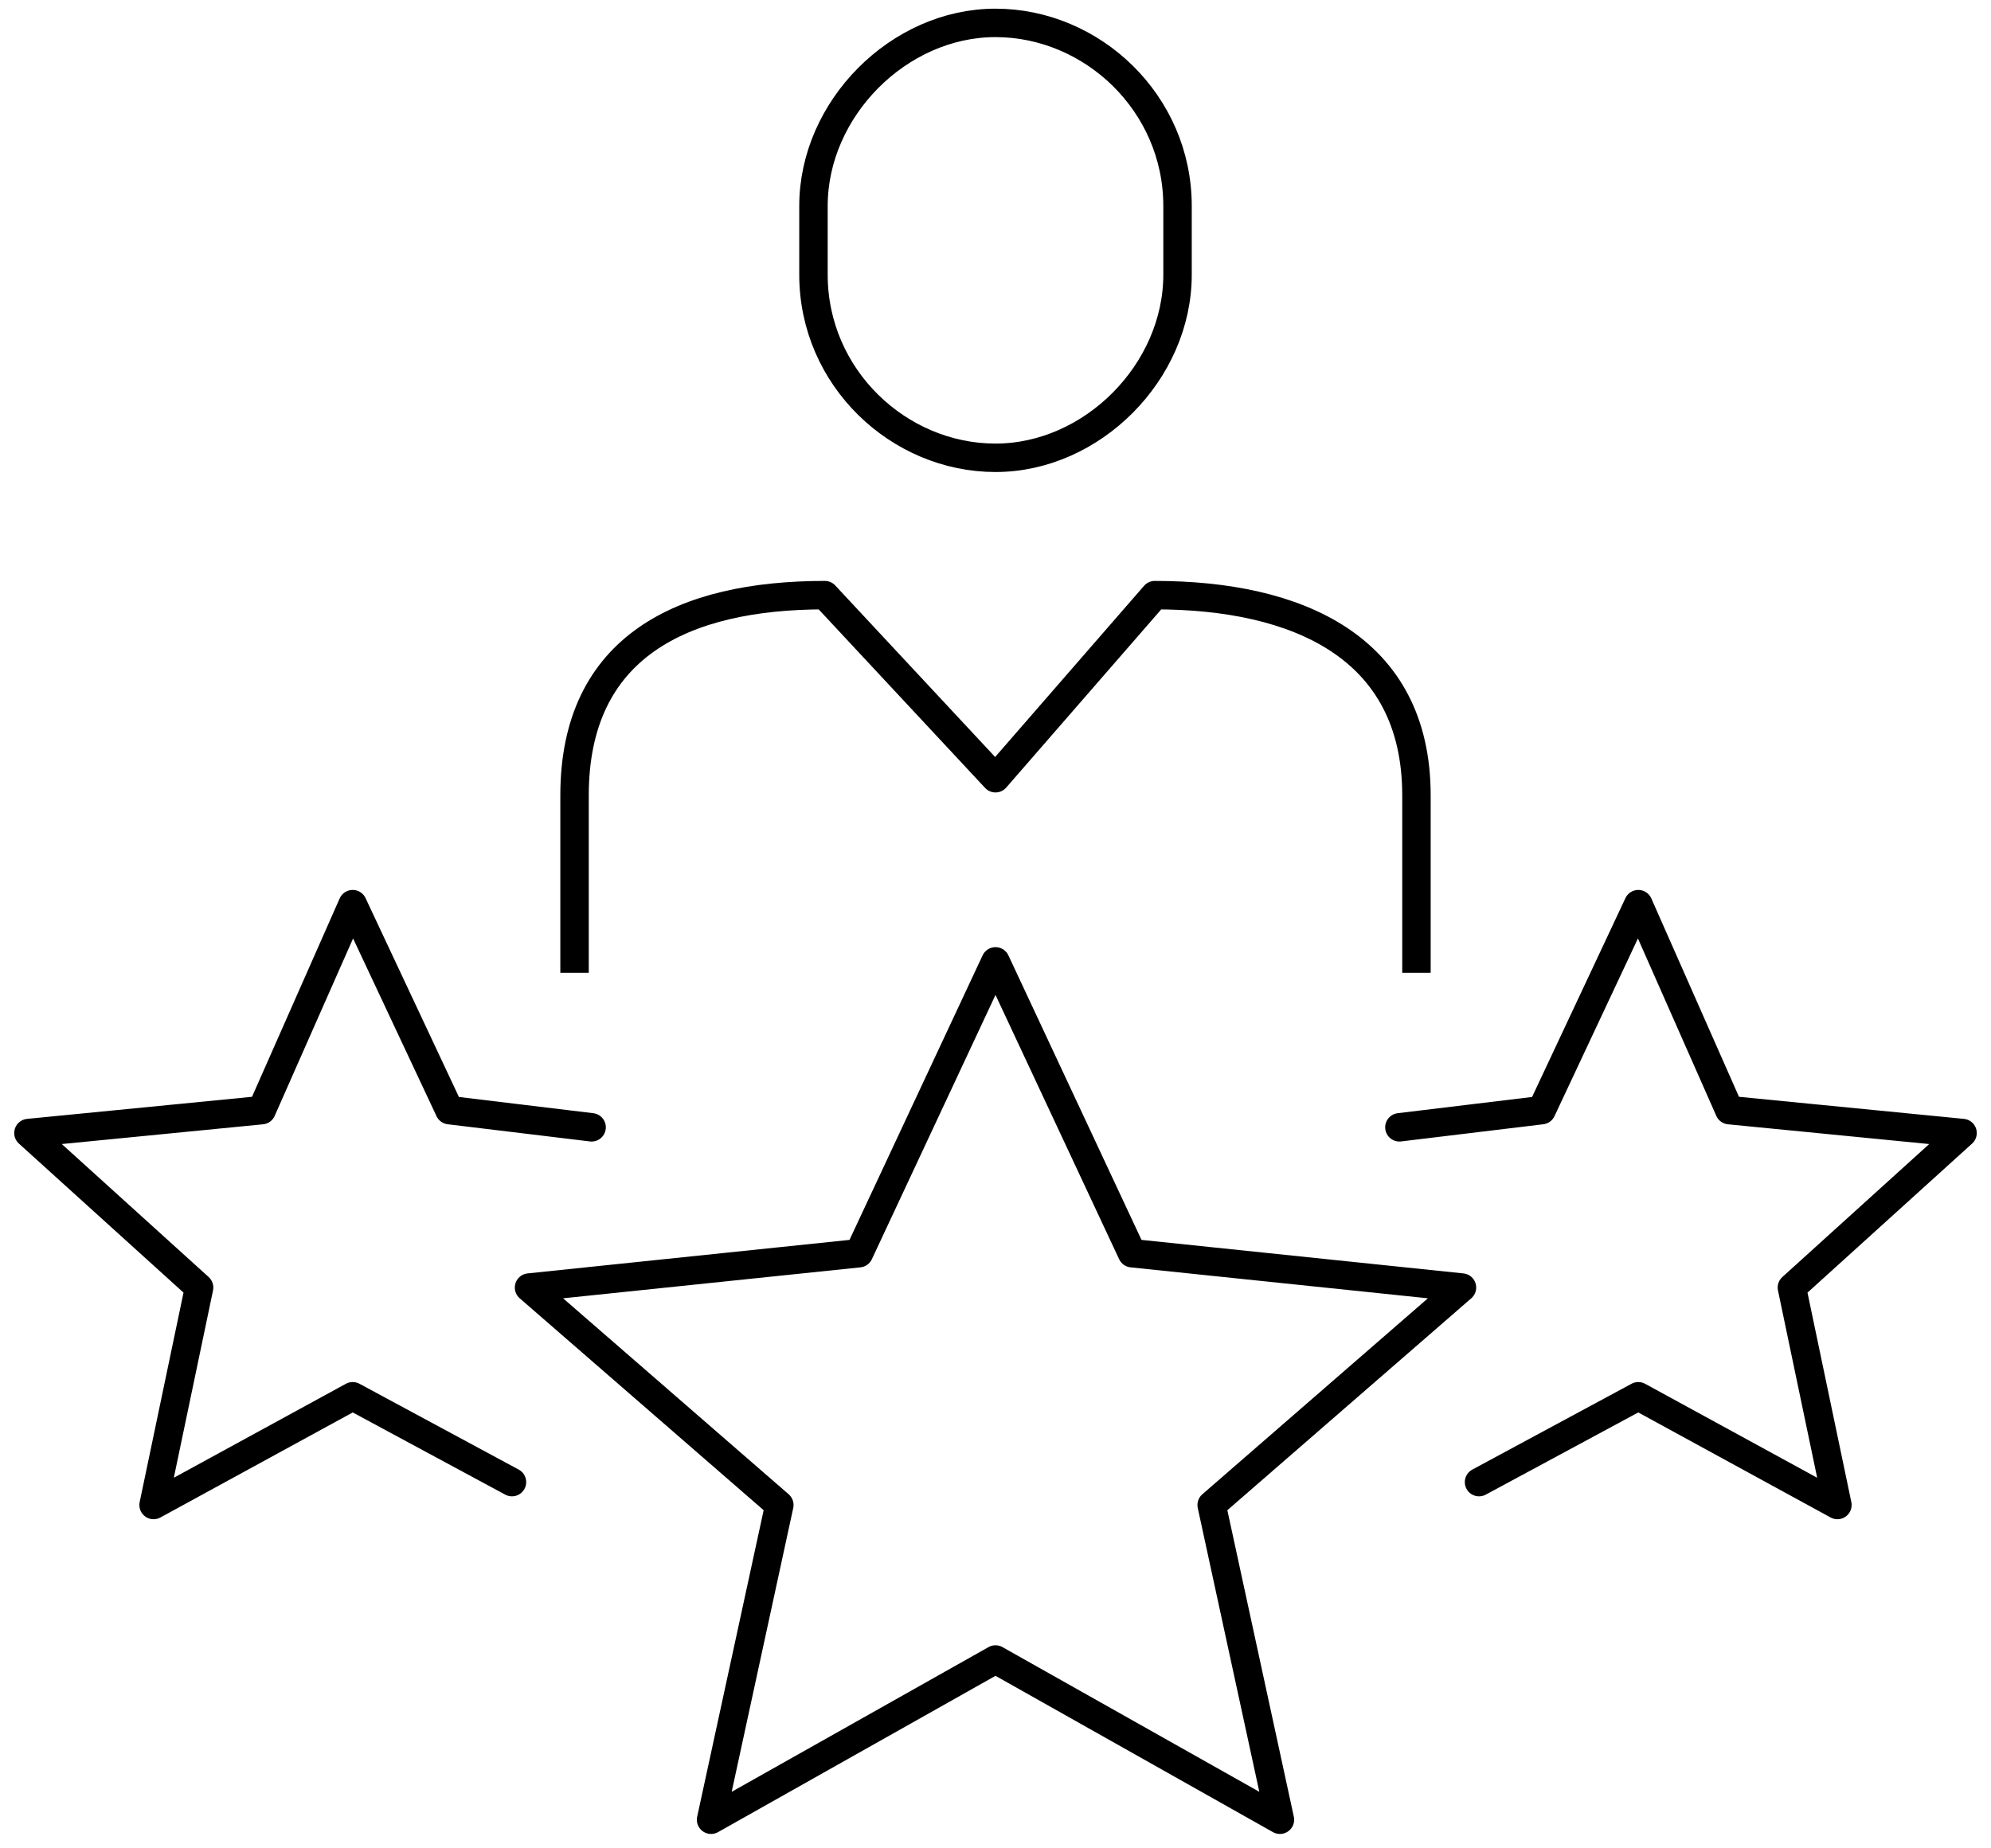
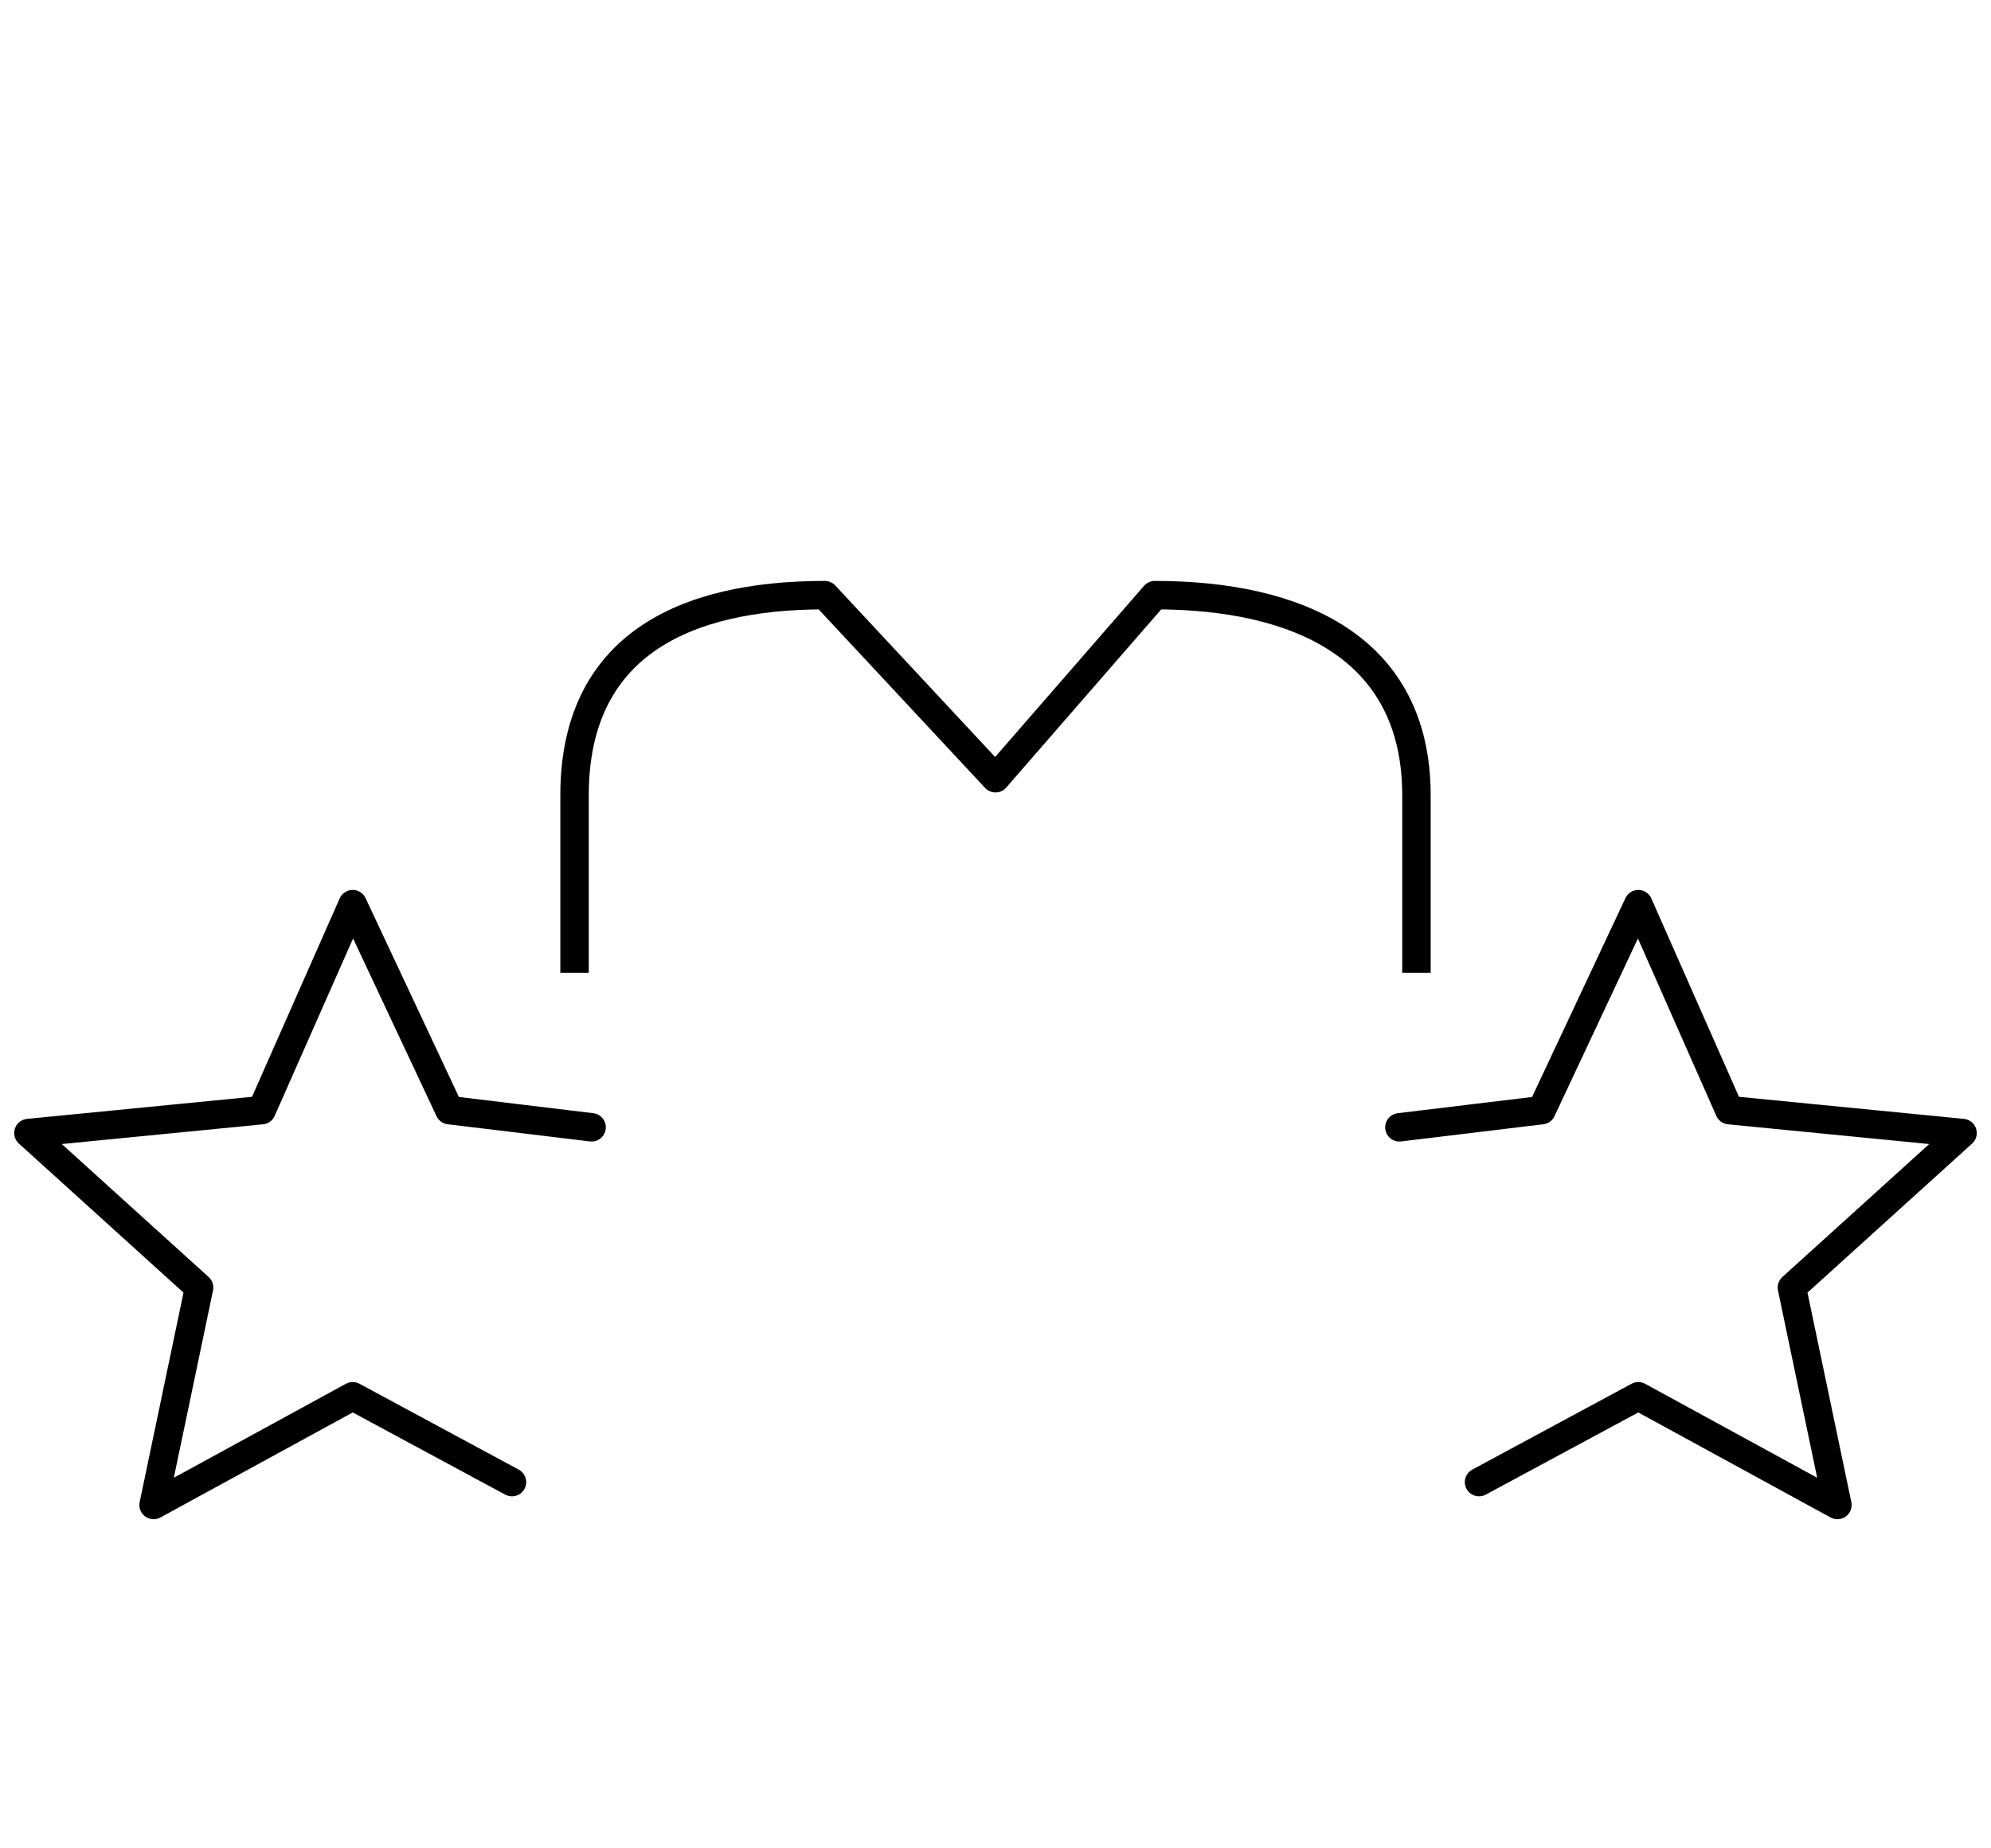
<svg xmlns="http://www.w3.org/2000/svg" width="70" height="65" viewBox="0 0 70 65" fill="none">
  <g clip-path="url(#clip0_6027_75)">
-     <path d="M35 33.808L39.8 44.071L51.4 45.279L42.6 52.926L45 63.994L35 58.359L25 63.994L27.4 52.926L18.6 45.279L30.2 44.071L35 33.808Z" stroke="black" stroke-linecap="round" stroke-linejoin="round" />
    <path d="M49.2 39.644L54.2 39.04L57.6 31.796L60.8 39.04L69 39.845L63 45.279L64.6 52.926L57.6 49.102L52 52.121" stroke="black" stroke-linecap="round" stroke-linejoin="round" />
    <path d="M20.8 39.644L15.8 39.04L12.4 31.796L9.2 39.04L1 39.845L7 45.279L5.4 52.926L12.4 49.102L18 52.121" stroke="black" stroke-linecap="round" stroke-linejoin="round" />
    <path d="M20.2 34.21V27.972C20.2 22.74 24 20.929 29 20.929L35 27.368L40.6 20.929C45.6 20.929 49.8 22.74 49.8 27.972V34.21" stroke="black" stroke-linejoin="round" />
-     <path d="M41.4 9.659C41.4 13.081 38.4 16.099 35 16.099C31.6 16.099 28.6 13.282 28.6 9.659V7.245C28.6 3.824 31.6 0.805 35 0.805C38.4 0.805 41.4 3.622 41.4 7.245V9.659Z" stroke="black" stroke-miterlimit="10" />
  </g>
  <defs>
    <clipPath id="clip0_6027_75">
      <rect width="70" height="65" fill="white" />
    </clipPath>
  </defs>
</svg>